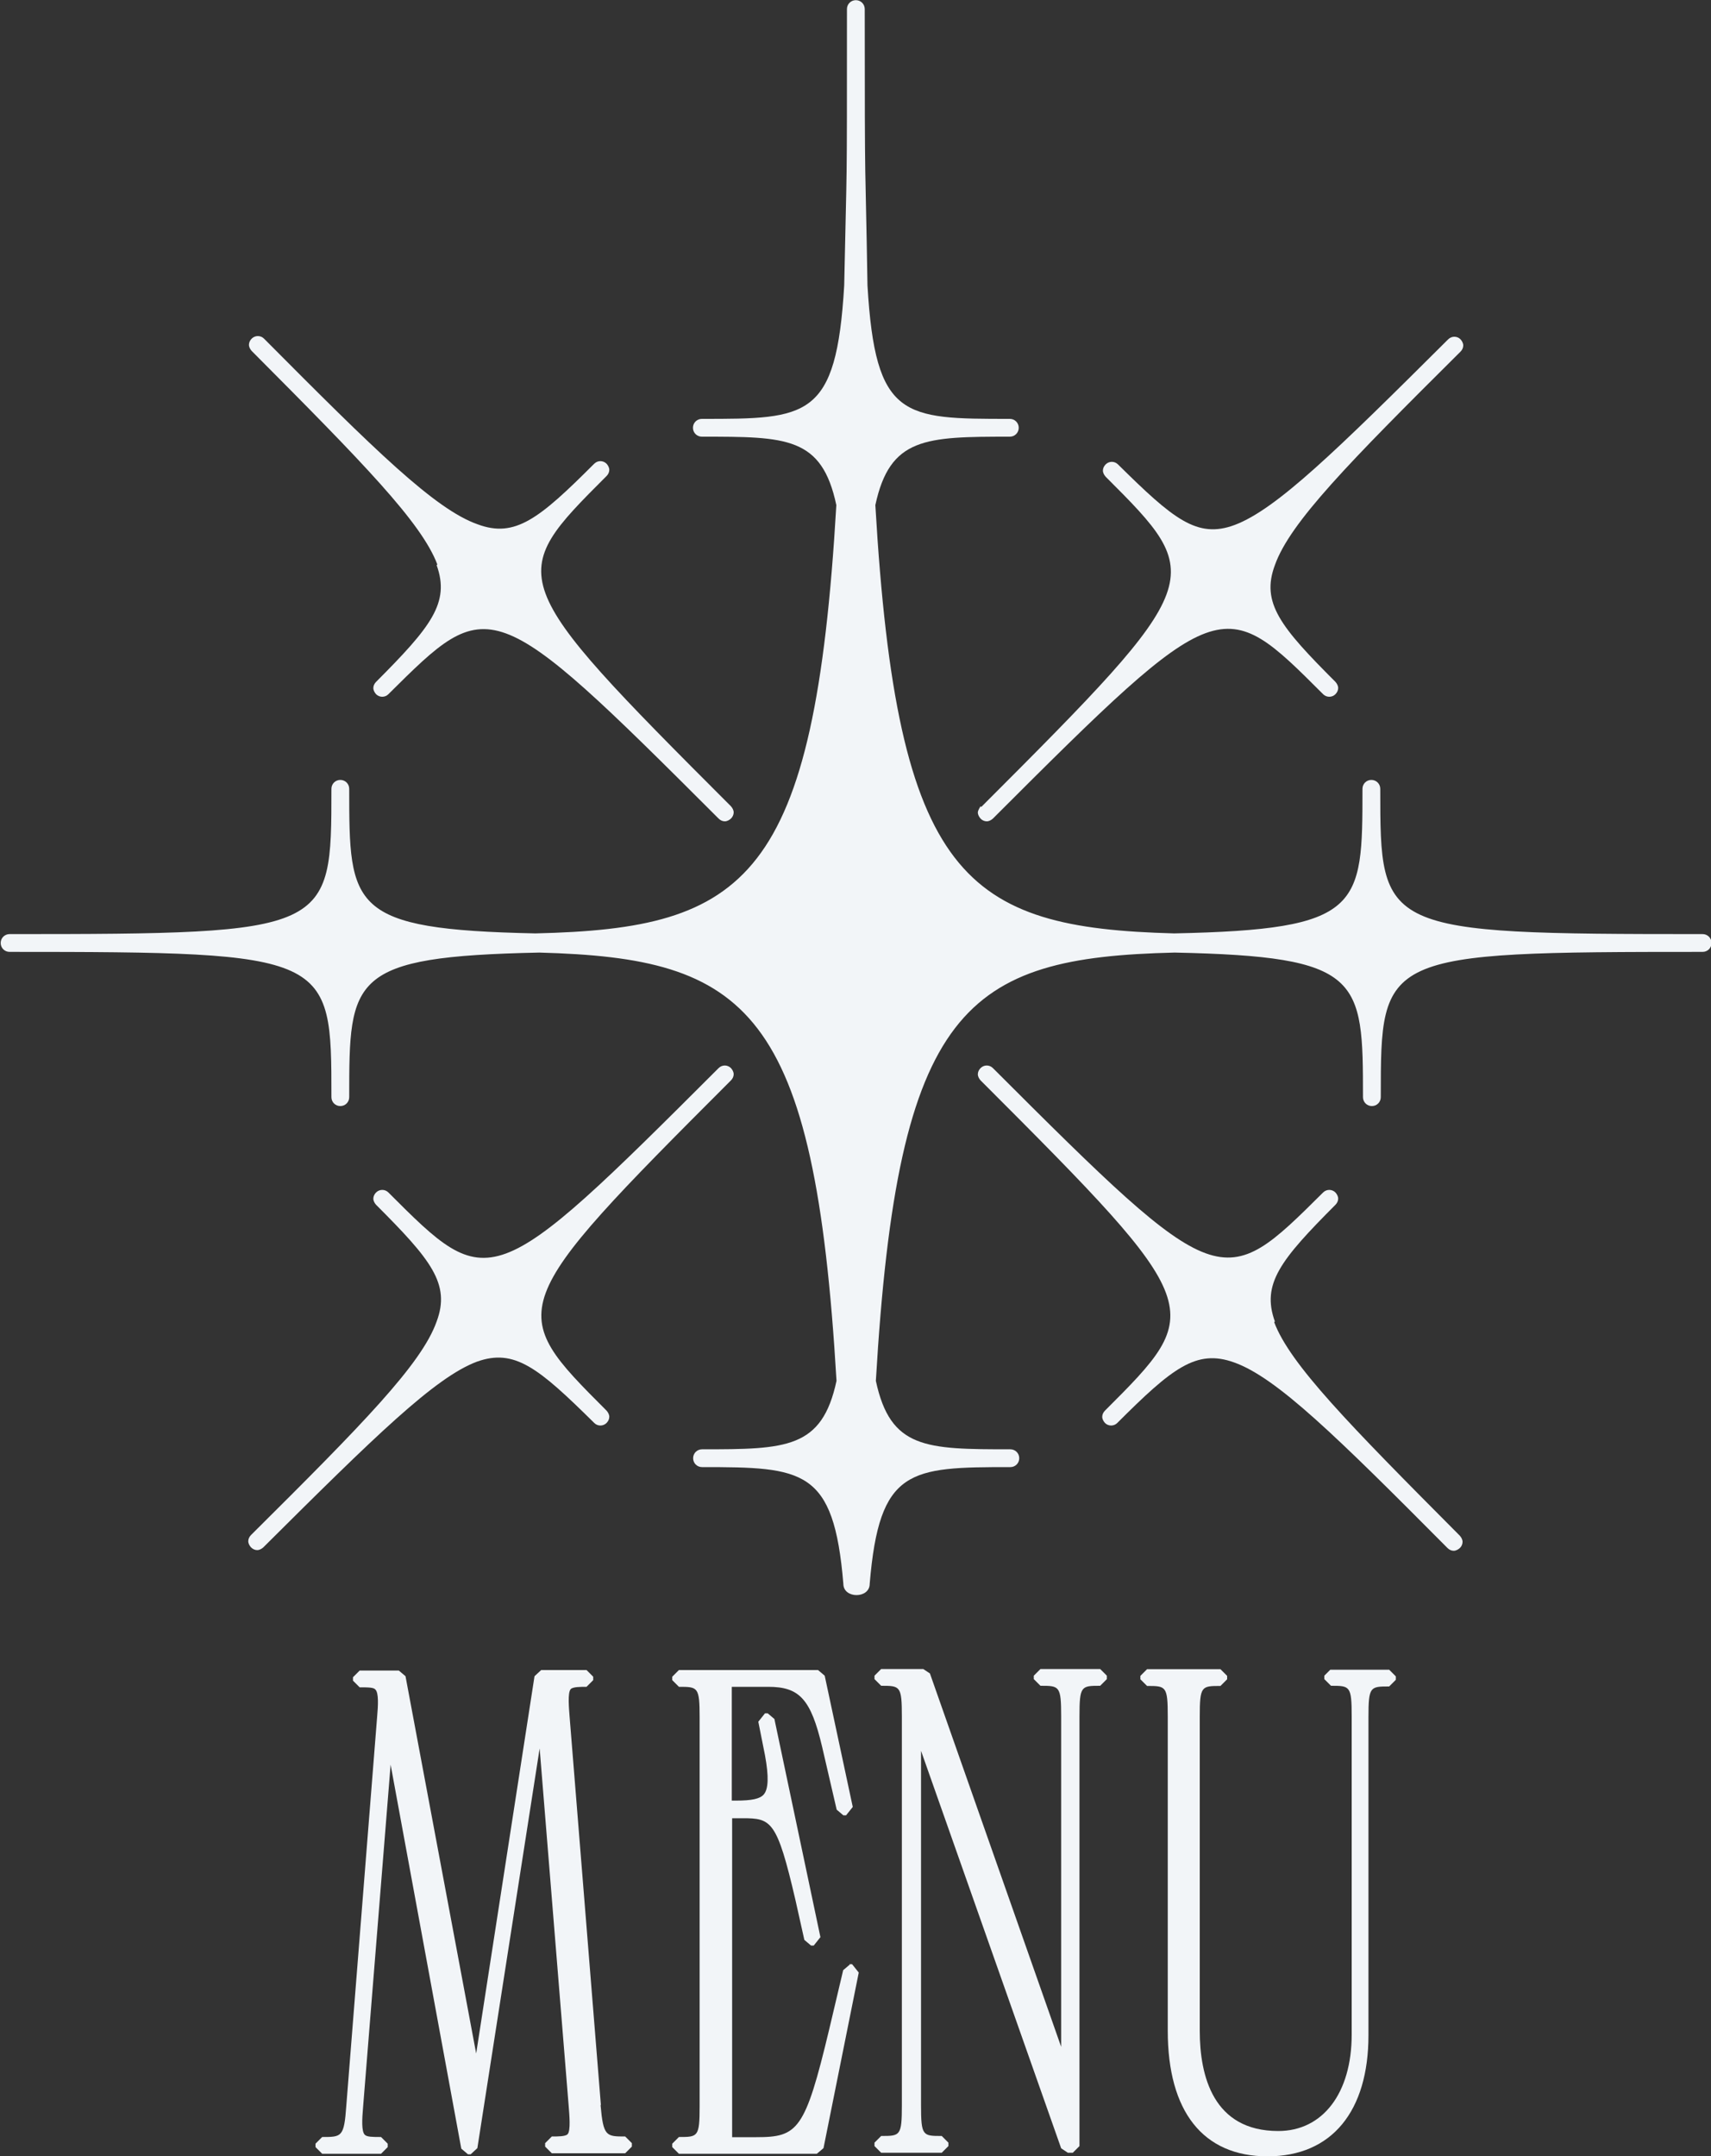
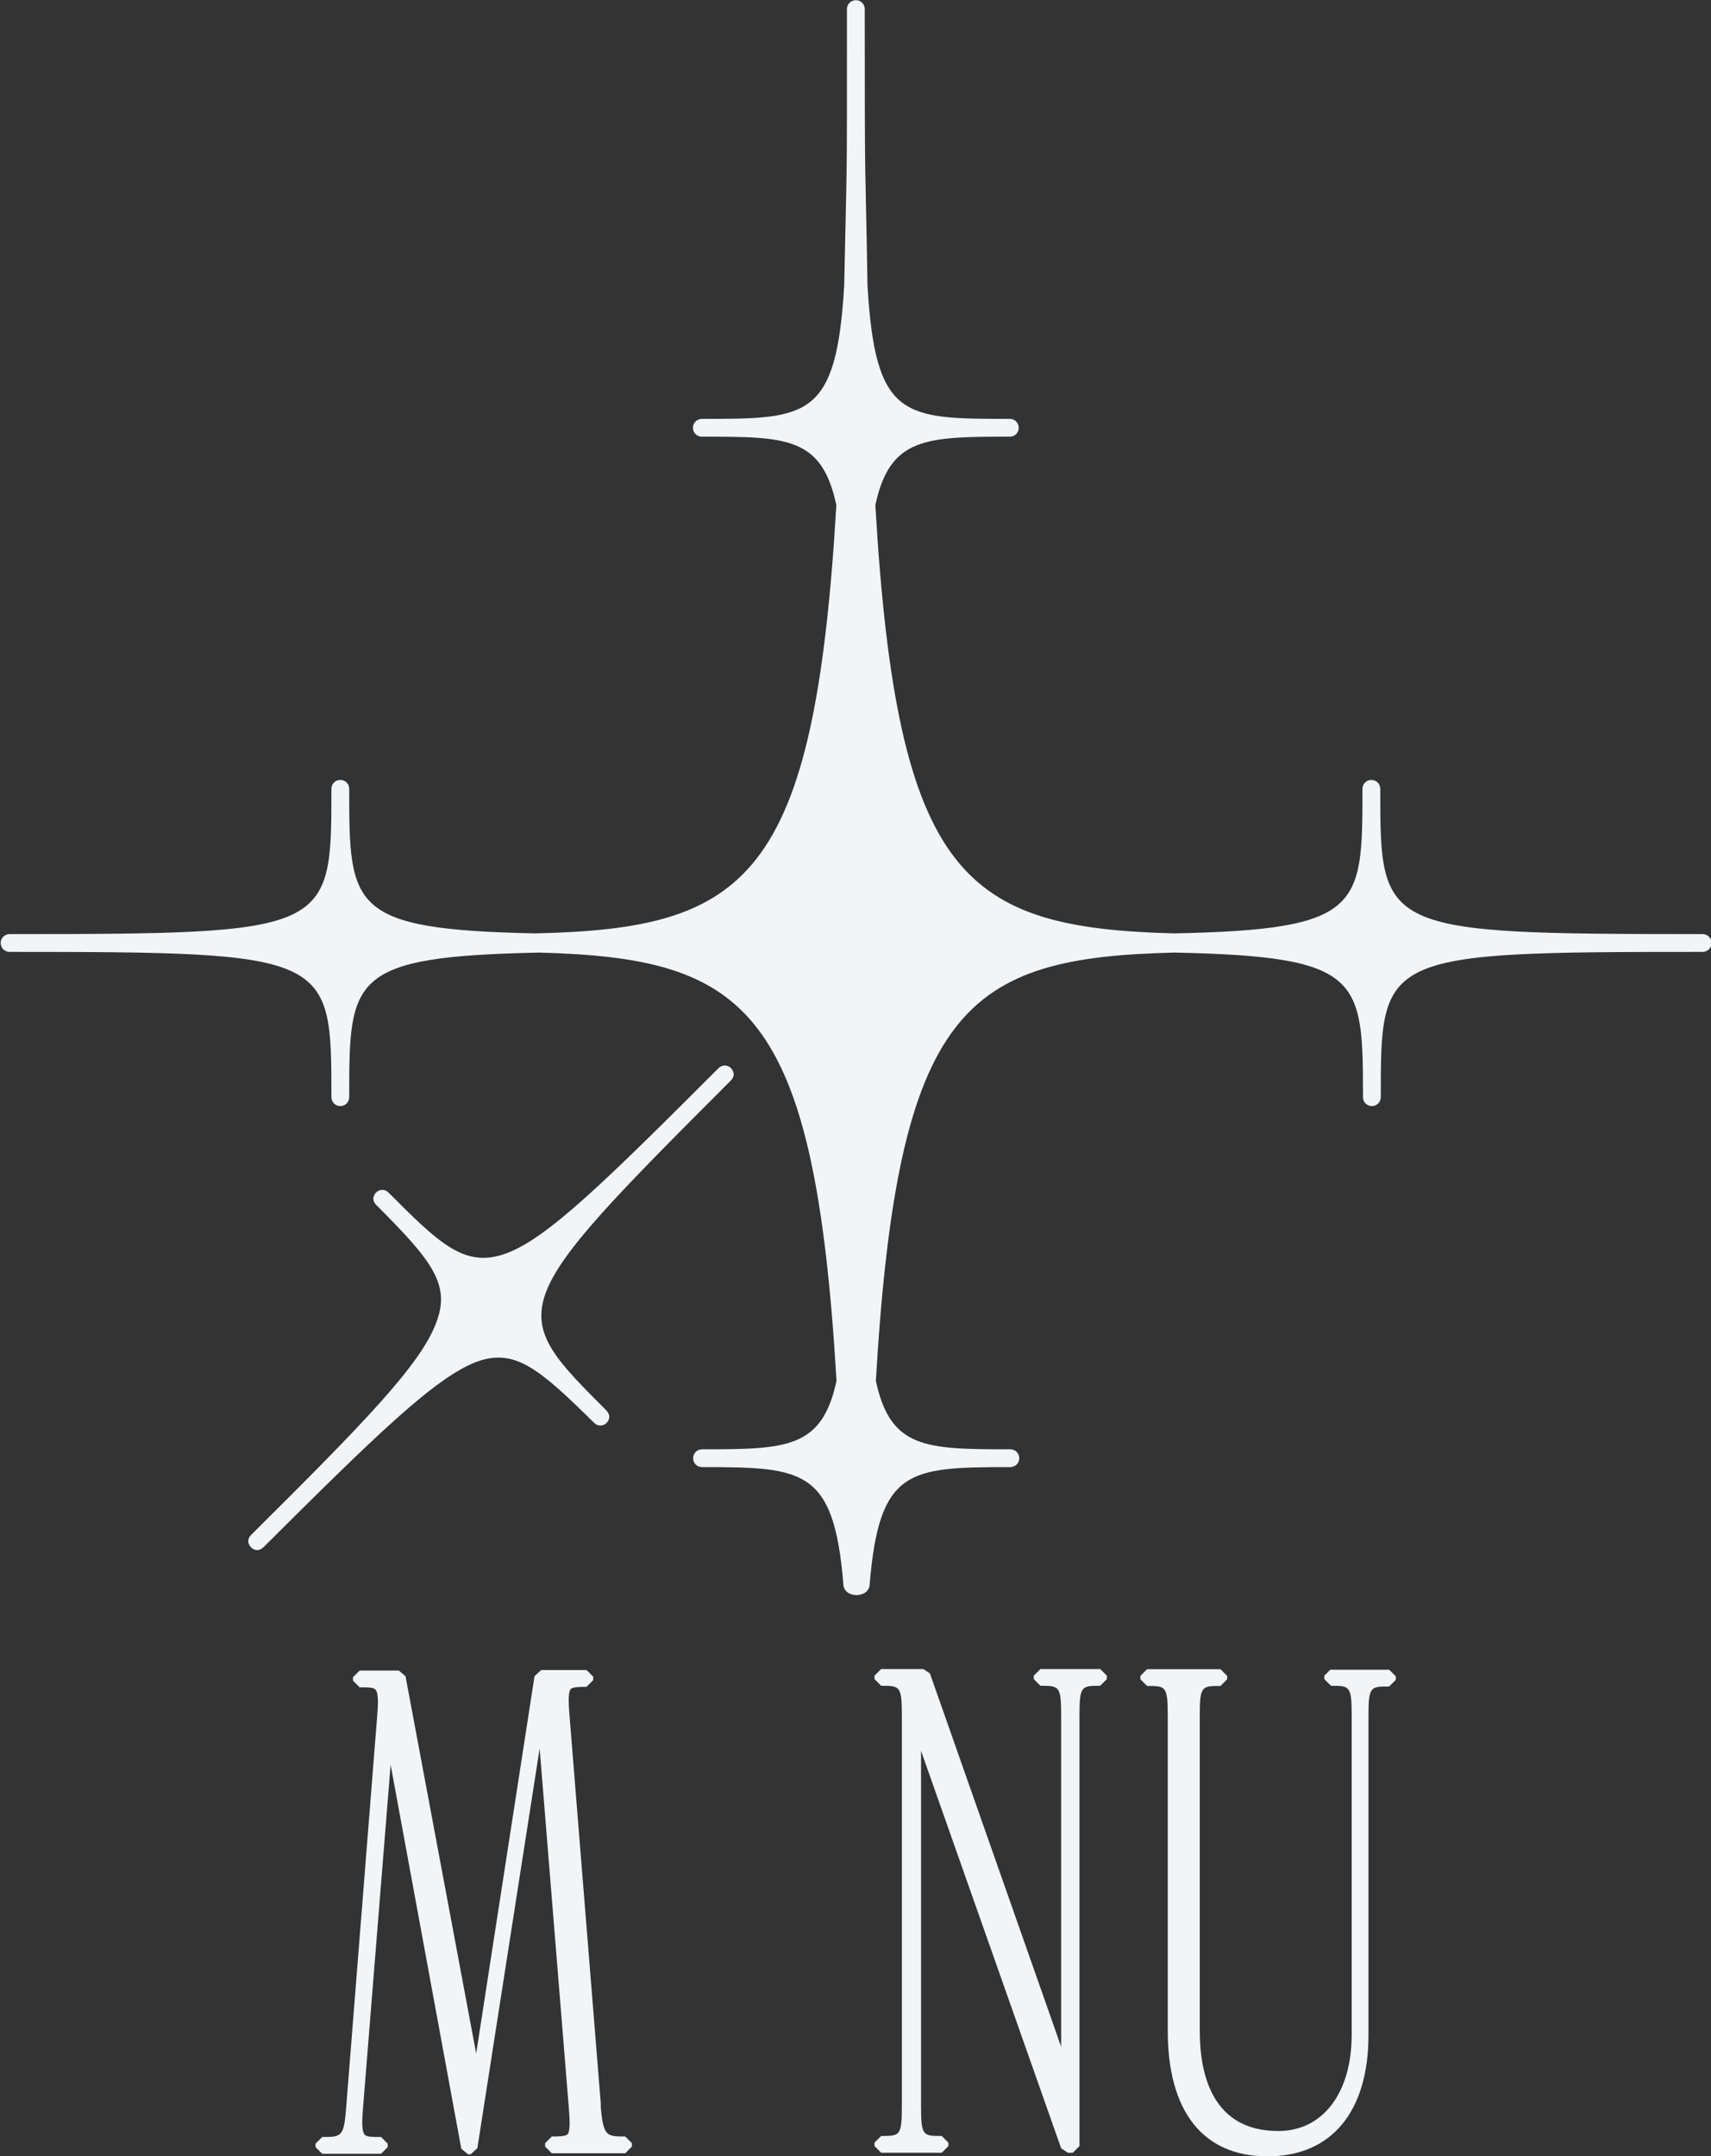
<svg xmlns="http://www.w3.org/2000/svg" viewBox="0 0 100 126.02">
  <rect x="0" y="0" width="100" height="126.02" fill="#333333" stroke="none" />
  <defs>
    <style>
      .cls-1 {
        mix-blend-mode: exclusion;
      }

      .cls-2 {
        isolation: isolate;
      }

      .cls-3 {
        fill: #f2f5f8;
      }
    </style>
  </defs>
  <g class="cls-2">
    <g id="_レイヤー_2" data-name="レイヤー_2">
      <g id="_レイヤー_1-2" data-name="レイヤー_1">
        <g class="cls-1">
          <path class="cls-3" d="M35.12,123.03l-1.83-22.71c-.03-.43-.13-1.41.07-1.61.13-.13.56-.13.92-.13l.39-.39v-.2l-.39-.39h-2.65l-.39.36-3.41,22.05-4.13-22.05-.39-.33h-2.29l-.39.39v.2l.39.39c.49,0,.82,0,.92.13.2.2.16.92.1,1.61l-1.8,22.71c-.13,1.83-.26,1.83-1.41,1.83l-.39.39v.2l.39.39h3.44l.39-.39v-.2l-.39-.39c-.49,0-.82,0-.95-.13-.2-.2-.16-.92-.1-1.61l1.61-20.02,4.13,22.44.39.33h.16l.39-.36,3.64-23.36,1.7,20.94c.03.43.13,1.41-.07,1.61-.13.13-.56.13-.92.13l-.39.39v.2l.39.39h4.29l.39-.39v-.2l-.39-.39c-1.11,0-1.28,0-1.44-1.84h.03Z" />
-           <path class="cls-3" d="M49.67,114.81l-.39.33-.82,3.47c-1.41,5.9-1.83,6.29-4.26,6.29h-1.41v-18.64h.62c1.67,0,2,.13,3.08,4.78l.52,2.33.39.33h.16l.39-.49-2.69-12.75-.39-.33h-.16l-.39.49.39,1.96c.23,1.25.2,1.97-.07,2.29-.23.26-.69.36-1.64.36h-.23v-6.65h2.13c1.83,0,2.49.72,3.15,3.51l.85,3.67.39.33h.16l.39-.49-1.64-7.67-.39-.33h-8.13l-.39.39v.2l.39.39c1.11,0,1.21,0,1.21,1.8v22.71c0,1.8-.1,1.8-1.21,1.8l-.39.39v.2l.39.39h8.06l.39-.33,2.06-10.26-.39-.49h-.16Z" />
          <path class="cls-3" d="M60.81,97.54l-.39.39v.2l.39.39c1.11,0,1.21,0,1.21,1.8v19.3l-7.67-21.82-.39-.26h-2.46l-.39.39v.2l.39.39c1.11,0,1.21,0,1.21,1.8v22.71c0,1.8-.1,1.8-1.21,1.8l-.39.39v.2l.39.39h3.54l.39-.39v-.2l-.39-.39c-1.11,0-1.21,0-1.21-1.8v-20.71l8.19,23.23.39.26h.29l.39-.39v-25.1c0-1.8.1-1.8,1.21-1.8l.39-.39v-.2l-.39-.39h-3.54.03Z" />
          <path class="cls-3" d="M77.79,97.54l-.39.39v.2l.39.39c1.11,0,1.21,0,1.21,1.8v18.58c0,3.44-1.7,5.64-4.29,5.64-3.8,0-4.59-3.21-4.59-5.86v-18.35c0-1.8.1-1.8,1.21-1.8l.39-.39v-.2l-.39-.39h-4.29l-.39.39v.2l.39.39c1.11,0,1.21,0,1.21,1.8v18.35c0,4.72,2.06,7.34,5.83,7.34s5.9-2.65,5.9-7.08v-18.58c0-1.8.1-1.8,1.21-1.8l.39-.39v-.2l-.39-.39h-3.44l.03-.03Z" />
-           <path class="cls-3" d="M25.52,33.03c.79,2.2-.33,3.6-3.54,6.82-.1.1-.16.23-.16.36s.07.26.16.36c.2.2.52.2.72,0,5.9-5.86,6-6.03,19.3,7.27.1.1.23.16.36.16s.26-.07.36-.16c.1-.1.16-.23.16-.36s-.07-.26-.16-.36c-13.3-13.3-13.17-13.4-7.27-19.3.1-.1.16-.23.16-.36s-.07-.26-.16-.36c-.2-.2-.52-.2-.72,0-3.21,3.21-4.62,4.36-6.82,3.54-2.49-.88-6-4.33-12.48-10.85-.2-.2-.52-.2-.72,0-.1.1-.16.23-.16.36s.07.26.16.36c6.49,6.52,9.93,10.03,10.85,12.48l-.03.03Z" />
          <path class="cls-3" d="M34.73,83.16c.2.2.52.2.72,0,.1-.1.16-.23.16-.36s-.07-.26-.16-.36c-5.9-5.9-6-6.03,7.27-19.3.1-.1.16-.23.16-.36s-.07-.26-.16-.36c-.2-.2-.52-.2-.72,0-13.3,13.3-13.4,13.17-19.3,7.27-.2-.2-.52-.2-.72,0-.1.1-.16.23-.16.36s.07.26.16.36c3.21,3.21,4.36,4.62,3.54,6.82-.88,2.49-4.33,6-10.85,12.48-.1.1-.16.23-.16.36s.07.26.16.36c.1.1.23.16.36.16s.26-.07.36-.16c6.52-6.49,10.03-9.93,12.48-10.85,2.2-.79,3.6.36,6.82,3.54l.03.03Z" />
-           <path class="cls-3" d="M74.51,77.23c-.79-2.2.33-3.6,3.54-6.82.1-.1.16-.23.16-.36s-.07-.26-.16-.36c-.2-.2-.52-.2-.72,0-5.9,5.86-6,6.03-19.3-7.27-.2-.2-.52-.2-.72,0-.1.1-.16.23-.16.36s.07.26.16.36c13.3,13.3,13.17,13.4,7.27,19.3-.1.1-.16.23-.16.36s.07.26.16.36c.2.2.52.2.72,0,3.21-3.21,4.62-4.33,6.82-3.54,2.49.88,6,4.33,12.48,10.85.1.1.23.16.36.16s.26-.07.36-.16.16-.23.16-.36-.07-.26-.16-.36c-6.49-6.52-9.93-10.03-10.85-12.48l.03-.03Z" />
          <path class="cls-3" d="M99.48,54.59c-18.81,0-18.81-.16-18.81-8.49,0-.29-.23-.52-.52-.52s-.52.23-.52.52c0,6.95-.03,8.22-11.01,8.45-12.22-.33-16.19-3.18-17.46-25.03.85-3.96,2.92-4,7.86-4,.29,0,.52-.23.52-.52s-.23-.52-.52-.52c-6.23,0-7.86,0-8.32-7.8-.13-7.99-.16-4.46-.16-16.15,0-.29-.23-.52-.52-.52s-.52.23-.52.52c0,11.7,0,8.19-.16,16.15-.46,7.8-2.13,7.8-8.32,7.8-.29,0-.52.23-.52.52s.23.52.52.52c4.95,0,7.01,0,7.86,4-1.28,21.95-5.24,24.74-17.59,25.03-10.85-.23-10.88-1.51-10.88-8.45,0-.29-.23-.52-.52-.52s-.52.23-.52.52c0,8.36,0,8.49-18.81,8.49-.29,0-.52.23-.52.52s.23.52.52.52c18.81,0,18.81.16,18.81,8.49,0,.29.23.52.52.52s.52-.23.52-.52c0-6.98.03-8.22,11.11-8.45,12.16.33,16.09,3.21,17.37,25.03-.85,3.96-2.92,4-7.86,4-.29,0-.52.23-.52.52s.23.52.52.52c5.93,0,7.7.1,8.26,6.82,0,.88,1.54.88,1.54,0,.56-6.75,2.33-6.82,8.22-6.82.29,0,.52-.23.52-.52s-.23-.52-.52-.52c-4.95,0-7.01-.03-7.86-4,1.28-21.89,5.24-24.74,17.46-25.03,10.94.23,11.01,1.47,11.01,8.45,0,.29.23.52.52.52s.52-.23.52-.52c0-8.36,0-8.49,18.81-8.49.29,0,.52-.23.52-.52s-.23-.52-.52-.52Z" />
-           <path class="cls-3" d="M57.31,47.12s-.16.23-.16.36.07.26.16.36.23.16.36.16.26-.07.36-.16c13.3-13.3,13.4-13.17,19.3-7.27.2.2.52.2.72,0,.1-.1.16-.23.16-.36s-.07-.26-.16-.36c-3.21-3.21-4.36-4.62-3.54-6.82.88-2.49,4.33-6,10.85-12.48.1-.1.16-.23.16-.36s-.07-.26-.16-.36c-.2-.2-.52-.2-.72,0-6.52,6.49-10.03,9.93-12.48,10.85-2.2.82-3.6-.36-6.82-3.54-.2-.2-.52-.2-.72,0-.1.1-.16.23-.16.36s.07.26.16.36c5.9,5.9,6,6.03-7.27,19.3l-.03-.03Z" />
        </g>
      </g>
    </g>
  </g>
</svg>